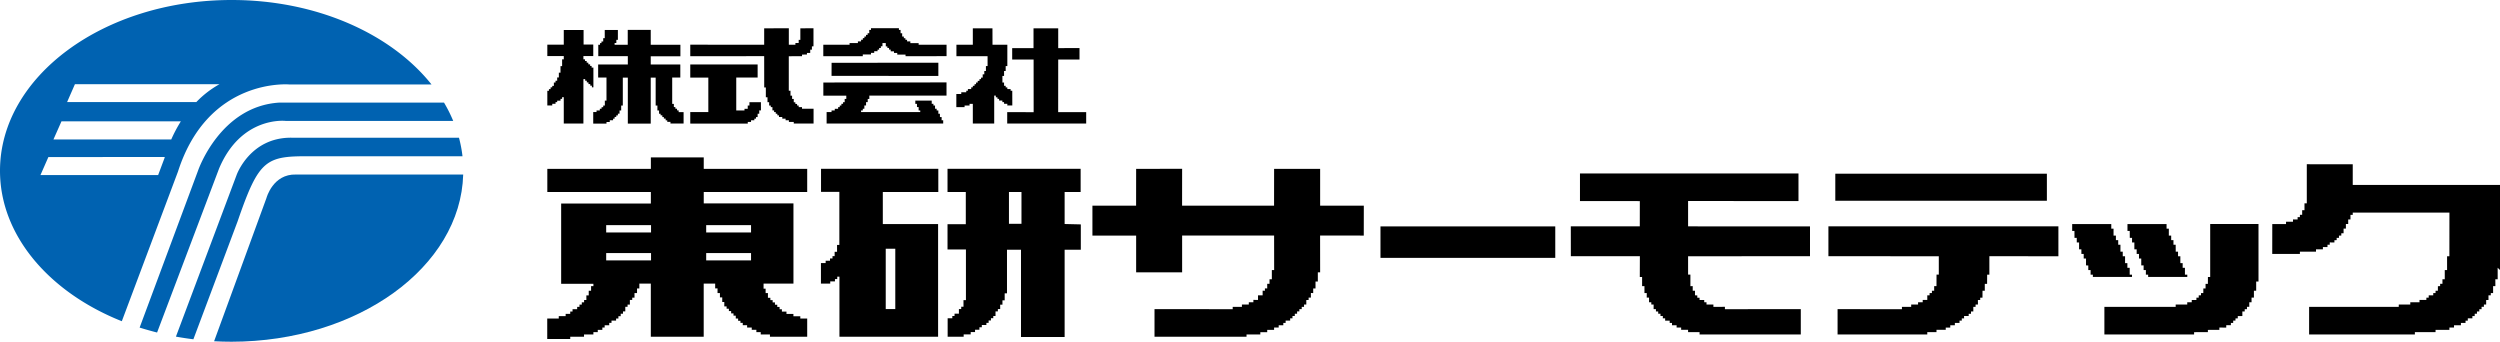
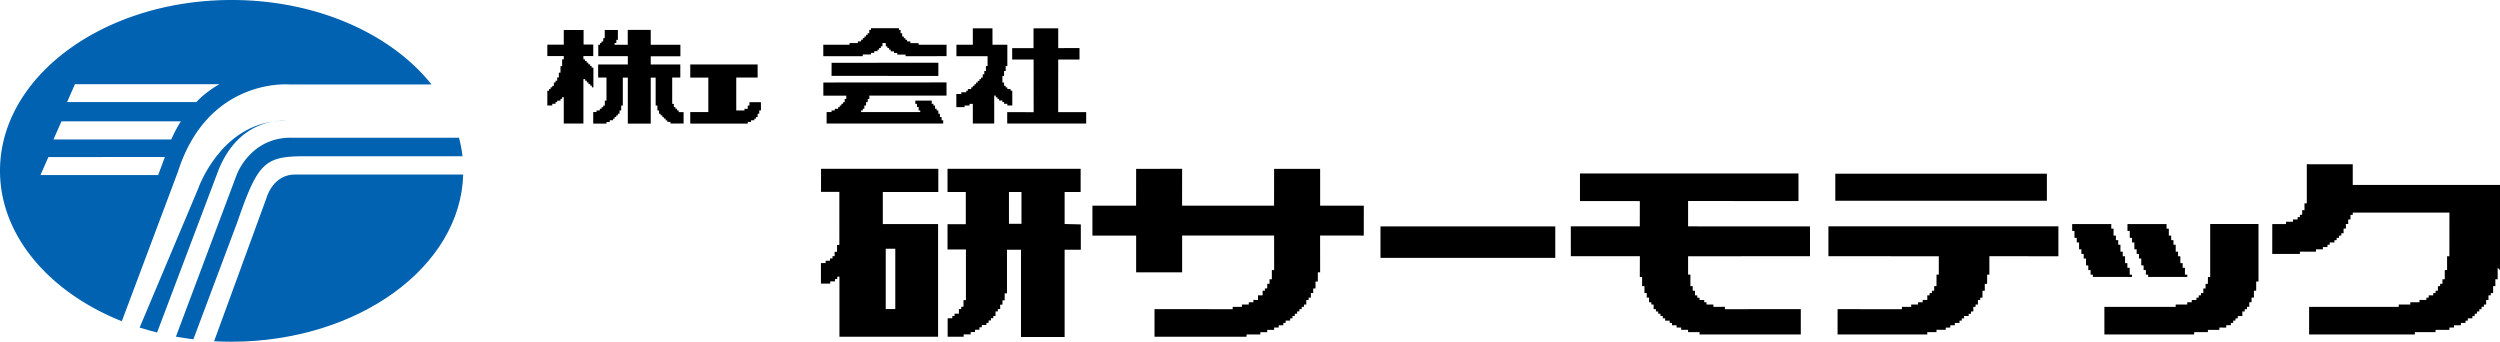
<svg xmlns="http://www.w3.org/2000/svg" viewBox="0 0 572.97 78.29">
  <defs>
    <style>.a{fill:none;}.b{clip-path:url(#a);}.c{fill:#0062b1;}</style>
    <clipPath id="a" transform="translate(0 0)">
      <rect class="a" width="572.97" height="78.29" />
    </clipPath>
  </defs>
  <title>logo_tohken</title>
  <polygon points="133.75 6.87 133.75 10.21 135.97 10.21 135.97 12.85 133.71 12.85 133.71 13.6 134.08 13.6 134.08 13.98 134.46 13.98 134.46 14.36 134.84 14.36 134.84 14.74 135.25 14.74 135.25 15.11 135.59 15.11 135.59 15.49 136 15.49 136 20.02 135.66 20.02 135.66 19.64 135.28 19.64 135.28 19.26 134.87 19.26 134.87 18.89 134.49 18.89 134.49 18.51 134.12 18.51 134.12 18.13 133.71 18.13 133.71 28.32 129.21 28.32 129.21 22.28 128.83 22.28 128.83 22.66 128.46 22.66 128.46 23.07 127.7 23.07 127.7 23.41 127.32 23.41 127.32 23.79 126.57 23.79 126.57 24.17 125.44 24.17 125.44 20.81 125.81 20.81 125.81 20.43 126.19 20.43 126.19 20.02 126.57 20.02 126.57 19.68 126.94 19.68 126.94 18.92 127.32 18.92 127.32 18.51 127.7 18.51 127.7 17.75 128.08 17.75 128.08 16.66 128.46 16.66 128.46 15.15 128.83 15.15 128.83 13.6 129.21 13.6 129.21 12.85 125.44 12.85 125.44 10.24 129.21 10.24 129.21 6.88 133.75 6.87" />
  <polygon points="138.6 6.87 138.6 8.75 138.25 8.75 138.25 9.51 137.85 9.51 137.85 9.88 137.52 9.88 137.52 10.26 137.12 10.26 137.12 12.87 143.89 12.87 143.89 14.78 137.09 14.78 137.09 17.77 139 17.77 139 23.06 138.62 23.06 138.62 24.19 138.25 24.19 138.25 24.57 137.87 24.57 137.87 24.92 137.47 24.92 137.47 25.32 136.72 25.32 136.72 25.68 135.96 25.68 135.96 28.33 139 28.33 139 27.96 139.75 27.96 139.75 27.56 140.51 27.56 140.51 27.2 140.86 27.2 140.86 26.8 141.24 26.8 141.24 26.45 141.61 26.45 141.61 26.05 141.99 26.05 141.99 25.32 142.37 25.32 142.37 24.19 142.74 24.19 142.74 17.79 143.89 17.79 143.89 28.33 149.14 28.33 149.14 17.79 150.27 17.79 150.27 24.19 150.67 24.19 150.67 25.32 151.05 25.32 151.05 26.07 151.4 26.07 151.4 26.43 151.8 26.43 151.8 26.83 152.15 26.83 152.15 27.18 152.56 27.18 152.56 27.58 152.93 27.58 152.93 27.93 153.66 27.93 153.66 28.31 156.67 28.31 156.67 25.7 155.54 25.7 155.54 25.3 155.17 25.3 155.17 24.92 154.79 24.92 154.79 24.54 154.44 24.54 154.44 23.81 154.06 23.81 154.06 17.77 155.92 17.77 155.92 14.78 149.14 14.78 149.14 12.9 155.94 12.9 155.94 10.26 149.14 10.26 149.14 6.85 143.87 6.85 143.87 10.26 140.86 10.26 140.86 9.86 141.26 9.86 141.26 9.13 141.61 9.13 141.61 6.87 138.6 6.87" />
  <polygon points="173.64 14.77 173.64 17.77 168.74 17.77 168.74 25.31 170.63 25.31 170.63 24.94 171.37 24.94 171.37 24.19 171.76 24.19 171.76 23.42 174.39 23.42 174.4 25.3 174.01 25.31 174.01 26.07 173.64 26.07 173.64 26.83 173.26 26.83 173.26 27.2 172.89 27.2 172.89 27.56 172.13 27.56 172.13 27.94 171.38 27.94 171.38 28.33 158.2 28.32 158.2 25.69 162.34 25.69 162.34 17.79 158.2 17.78 158.2 14.77 173.64 14.77" />
-   <polygon points="158.2 10.24 158.2 12.88 175.14 12.87 175.15 20.04 175.52 20.04 175.52 22.29 175.9 22.3 175.9 23.42 176.28 23.43 176.28 24.18 176.65 24.18 176.65 24.56 177.03 24.56 177.03 25.3 177.42 25.3 177.41 25.69 177.79 25.68 177.79 26.06 178.16 26.07 178.16 26.44 178.53 26.44 178.53 26.81 179.29 26.82 179.29 27.2 180.05 27.2 180.05 27.57 180.81 27.57 180.8 27.95 181.92 27.95 181.92 28.32 186.46 28.32 186.46 24.92 183.81 24.92 183.81 24.56 183.05 24.56 183.05 24.19 182.69 24.19 182.68 23.83 182.29 23.82 182.28 23.44 181.92 23.44 181.92 22.68 181.54 22.68 181.54 21.93 181.17 21.93 181.17 20.79 180.78 20.8 180.78 12.89 183.82 12.88 183.81 12.51 184.94 12.5 184.94 12.13 185.69 12.13 185.7 11.38 186.08 11.38 186.08 10.63 186.44 10.62 186.44 6.48 183.43 6.49 183.43 9.13 183.05 9.13 183.05 9.86 182.3 9.86 182.3 10.25 180.79 10.25 180.79 6.48 175.14 6.49 175.14 10.26 158.2 10.24" />
  <polygon points="206.02 6.47 206.02 6.86 206.4 6.86 206.4 7.62 206.77 7.62 206.77 8.37 207.15 8.37 207.15 8.75 207.51 8.75 207.51 9.12 207.89 9.12 207.89 9.49 208.64 9.49 208.64 9.88 210.54 9.88 210.54 10.25 216.94 10.25 216.94 12.87 207.54 12.88 207.54 12.51 205.64 12.51 205.64 12.13 204.89 12.13 204.89 11.76 204.14 11.76 204.14 11.37 203.76 11.37 203.76 10.99 203.37 10.99 203.37 10.63 203.01 10.63 203.01 9.87 202.25 9.87 202.25 10.61 201.88 10.61 201.88 11 201.49 11 201.49 11.38 201.12 11.38 201.12 11.74 200.36 11.74 200.36 12.12 199.62 12.12 199.62 12.49 197.74 12.49 197.74 12.88 188.69 12.88 188.69 10.25 194.71 10.25 194.71 9.87 196.62 9.87 196.62 9.49 197.35 9.49 197.35 9.11 197.75 9.11 197.75 8.74 198.11 8.74 198.11 8.38 198.48 8.38 198.48 7.99 198.85 7.99 198.85 7.61 199.23 7.62 199.22 6.86 199.62 6.86 199.62 6.47 206.02 6.47" />
  <polygon points="190.59 14.39 190.58 17.39 215.06 17.4 215.06 14.38 190.59 14.39" />
  <polygon points="188.7 18.91 188.7 21.92 193.96 21.92 193.96 22.67 193.59 22.67 193.59 23.43 193.22 23.43 193.22 23.79 192.84 23.79 192.84 24.18 192.46 24.18 192.46 24.55 192.09 24.55 192.09 24.93 191.32 24.93 191.32 25.31 190.58 25.31 190.58 25.68 189.45 25.68 189.45 28.32 216.17 28.32 216.17 27.57 215.81 27.57 215.81 26.83 215.42 26.83 215.42 26.07 215.06 26.07 215.06 25.31 214.67 25.31 214.67 24.92 214.3 24.92 214.3 24.18 213.93 24.18 213.93 23.79 213.54 23.79 213.54 23.05 209.78 23.05 209.78 23.8 210.16 23.8 210.16 24.54 210.54 24.54 210.54 25.31 210.91 25.31 210.91 25.68 197.35 25.68 197.35 25.31 197.74 25.31 197.74 24.92 198.1 24.92 198.1 24.17 198.49 24.17 198.49 23.41 198.87 23.41 198.87 22.67 199.24 22.67 199.24 21.91 216.93 21.91 216.93 18.89 188.7 18.91" />
  <polygon points="242.53 6.5 242.53 11.03 247.41 11.01 247.41 13.65 242.53 13.65 242.52 25.7 248.94 25.7 248.94 28.31 230.84 28.31 230.84 25.7 236.9 25.71 236.89 13.65 231.98 13.65 231.98 11.03 236.87 11.03 236.87 6.5 242.53 6.5" />
  <polygon points="222.96 6.49 222.96 10.25 219.2 10.25 219.2 12.88 226.34 12.88 226.34 15.14 225.96 15.14 225.96 16.27 225.59 16.27 225.59 17.03 225.22 17.03 225.22 17.78 224.84 17.78 224.84 18.14 224.48 18.14 224.48 18.53 224.08 18.53 224.08 18.91 223.7 18.91 223.7 19.3 223.35 19.3 223.35 19.66 222.96 19.66 222.96 20.02 222.59 20.02 222.59 20.41 221.83 20.41 221.83 20.79 221.46 20.79 221.46 21.15 220.31 21.15 220.31 21.54 219.18 21.54 219.18 24.55 221.07 24.55 221.07 24.18 222.21 24.18 222.21 23.8 222.96 23.8 222.96 28.32 227.86 28.32 227.86 21.91 228.23 21.91 228.23 22.3 228.61 22.3 228.61 22.66 228.98 22.66 228.98 23.04 229.73 23.04 229.73 23.41 230.12 23.41 230.12 23.79 230.87 23.79 230.87 24.18 232.01 24.17 232 20.8 231.62 20.8 231.62 20.41 230.87 20.41 230.87 20.03 230.49 20.04 230.49 19.66 230.12 19.66 230.12 18.91 229.74 18.91 229.74 17.4 230.12 17.4 230.12 16.27 230.49 16.27 230.49 15.14 230.87 15.15 230.87 10.25 227.47 10.25 227.46 6.49 222.96 6.49" />
  <rect x="316.39" y="51.89" width="40.06" height="7.21" />
  <polygon points="270.93 38.69 270.92 47.14 292 47.14 292.01 38.7 302.56 38.7 302.56 47.14 312.57 47.14 312.56 53.99 302.55 53.98 302.56 62.41 302.03 62.41 302.03 64.52 301.5 64.52 301.5 66.11 300.97 66.11 300.97 67.17 300.44 67.15 300.44 68.21 299.92 68.21 299.92 68.75 299.39 68.75 299.39 69.8 298.87 69.8 298.87 70.33 298.34 70.33 298.34 70.85 297.8 70.85 297.8 71.37 297.28 71.37 297.28 71.91 296.75 71.91 296.75 72.43 296.22 72.43 296.22 72.96 295.69 72.96 295.69 73.48 294.65 73.48 294.65 74.01 294.12 74.01 294.12 74.55 293.06 74.55 293.06 75.06 292.01 75.06 292.01 75.6 290.43 75.6 290.43 76.13 288.85 76.13 288.85 76.65 285.69 76.65 285.69 77.18 264.6 77.18 264.6 70.85 282.52 70.86 282.52 70.33 284.63 70.33 284.63 69.8 286.21 69.8 286.21 69.28 287.26 69.28 287.26 68.73 288.32 68.74 288.32 67.69 289.38 67.69 289.38 66.62 289.9 66.63 289.9 66.09 290.43 66.11 290.43 65.04 290.96 65.05 290.96 64 291.49 64 291.49 61.89 292.02 61.89 292.01 53.98 270.93 53.98 270.93 62.42 260.39 62.42 260.39 53.99 250.37 53.99 250.37 47.14 260.38 47.14 260.39 38.7 270.93 38.69" />
  <polygon points="412.19 39.76 412.19 46.08 386.89 46.07 386.89 51.88 414.83 51.89 414.83 58.72 386.89 58.73 386.89 62.94 387.42 62.94 387.42 65.59 387.95 65.58 387.95 66.63 388.47 66.64 388.47 67.69 389 67.7 389 68.23 389.52 68.23 389.52 68.75 390.59 68.75 390.59 69.28 391.11 69.28 391.11 69.8 392.69 69.8 392.69 70.33 395.33 70.32 395.33 70.86 412.72 70.85 412.72 76.65 389.52 76.65 389.52 76.12 386.89 76.12 386.89 75.59 385.3 75.59 385.3 75.06 384.26 75.06 384.26 74.54 383.2 74.54 383.2 74.01 382.67 74.01 382.67 73.49 381.63 73.49 381.63 72.96 381.1 72.96 381.1 72.43 380.56 72.43 380.56 71.91 380.04 71.91 380.04 71.38 379.52 71.38 379.52 70.85 378.99 70.85 378.99 69.8 378.46 69.8 378.46 69.27 377.94 69.27 377.94 68.21 377.41 68.21 377.42 67.17 376.89 67.17 376.89 65.58 376.35 65.58 376.35 63.48 375.82 63.48 375.84 58.72 360.02 58.72 360.01 51.88 375.82 51.88 375.83 46.09 362.11 46.08 362.11 39.76 412.19 39.76" />
  <polygon points="471.76 51.87 471.76 58.73 455.94 58.72 455.94 62.95 455.43 62.95 455.42 65.06 454.89 65.06 454.89 66.63 454.37 66.63 454.36 68.22 453.84 68.22 453.84 68.75 453.31 68.75 453.32 69.8 452.78 69.8 452.78 70.33 452.26 70.33 452.26 71.39 451.73 71.39 451.73 71.92 451.2 71.92 451.2 72.43 450.14 72.43 450.15 72.97 449.62 72.97 449.62 73.48 449.09 73.48 449.1 74.02 448.03 74.02 448.03 74.55 446.98 74.55 446.98 75.08 445.94 75.08 445.94 75.59 443.82 75.59 443.82 76.12 441.71 76.12 441.71 76.65 421.15 76.65 421.15 70.85 435.9 70.87 435.9 70.33 438.02 70.33 438.02 69.79 439.6 69.8 439.6 69.27 440.66 69.27 440.66 68.74 441.71 68.74 441.71 67.69 442.24 67.69 442.24 67.16 442.77 67.17 442.77 66.63 443.29 66.63 443.29 65.58 443.82 65.58 443.83 62.94 444.35 62.94 444.35 58.73 419.05 58.72 419.05 51.87 471.76 51.87" />
  <rect x="420.63" y="39.81" width="48.49" height="6.2" />
  <polygon points="517.62 51.34 517.62 64.53 517.09 64.53 517.09 66.64 516.57 66.64 516.57 68.21 516.03 68.21 516.03 69.27 515.51 69.27 515.51 70.32 514.98 70.32 514.98 70.86 514.46 70.86 514.46 71.38 513.92 71.38 513.92 72.43 512.87 72.44 512.87 72.97 512.35 72.97 512.34 73.48 511.82 73.48 511.82 74.01 511.29 74.01 511.29 74.53 510.23 74.53 510.23 75.08 508.65 75.07 508.65 75.6 506.02 75.61 506.02 76.12 502.86 76.13 502.86 76.66 482.3 76.66 482.3 70.33 498.64 70.33 498.64 69.79 501.29 69.8 501.29 69.27 502.32 69.27 502.32 68.75 503.39 68.75 503.39 68.22 503.92 68.22 503.92 67.69 504.44 67.69 504.45 67.16 504.97 67.17 504.98 66.12 505.49 66.11 505.49 65.06 506.02 65.06 506.03 63.48 506.55 63.48 506.55 51.34 517.62 51.34" />
  <polygon points="474.92 51.35 474.92 52.92 475.44 52.92 475.45 54.52 475.97 54.52 475.97 55.57 476.5 55.57 476.5 57.14 477.03 57.14 477.03 58.2 477.56 58.2 477.56 59.26 478.09 59.26 478.09 60.83 478.61 60.84 478.61 61.89 479.14 61.89 479.14 62.95 479.66 62.95 479.66 63.47 488.63 63.47 488.63 62.95 488.1 62.95 488.1 61.37 487.57 61.37 487.57 60.31 487.04 60.31 487.04 58.73 486.51 58.73 486.51 57.68 485.98 57.68 485.98 56.09 485.47 56.09 485.47 55.04 484.94 55.04 484.94 54 484.4 54 484.4 52.41 483.88 52.41 483.88 51.35 474.92 51.35" />
  <polygon points="487.59 51.35 487.59 52.92 488.11 52.92 488.12 54.52 488.64 54.51 488.64 55.57 489.17 55.57 489.17 57.14 489.7 57.14 489.7 58.2 490.23 58.2 490.23 59.26 490.75 59.26 490.75 60.83 491.29 60.83 491.29 61.89 491.81 61.89 491.81 62.95 492.33 62.95 492.33 63.47 501.3 63.47 501.3 62.95 500.76 62.95 500.76 61.37 500.24 61.37 500.24 60.31 499.71 60.31 499.71 58.73 499.18 58.73 499.18 57.68 498.65 57.68 498.64 56.09 498.13 56.09 498.13 55.04 497.61 55.04 497.61 53.99 497.07 53.99 497.07 52.41 496.55 52.41 496.55 51.35 487.59 51.35" />
  <polygon points="528.69 46.6 528.16 46.6 528.16 48.18 527.63 48.18 527.63 49.23 527.11 49.23 527.11 49.77 526.58 49.77 526.59 50.3 525.53 50.29 525.53 50.82 523.93 50.82 523.93 51.35 520.78 51.35 520.77 58.2 527.11 58.2 527.11 57.68 530.8 57.68 530.8 57.15 532.38 57.15 532.38 56.62 533.43 56.62 533.43 56.09 533.95 56.09 533.95 55.56 535.02 55.57 535.02 55.05 535.54 55.04 535.53 54.52 536.06 54.52 536.06 53.99 536.6 53.99 536.6 53.46 537.12 53.46 537.12 52.4 537.65 52.4 537.65 51.34 538.18 51.34 538.18 50.3 538.7 50.3 538.7 49.24 539.22 49.24 539.22 48.72 561.38 48.72 561.37 58.74 560.84 58.74 560.84 61.89 560.31 61.89 560.31 64 559.78 64 559.78 65.05 559.25 65.05 559.25 65.58 558.74 65.59 558.73 66.64 558.2 66.64 558.2 67.17 557.67 67.17 557.67 67.69 556.63 67.69 556.63 68.22 556.1 68.22 556.09 68.74 554.52 68.74 554.52 69.27 552.41 69.27 552.41 69.8 549.77 69.8 549.76 70.33 529.22 70.33 529.22 76.65 553.46 76.65 553.46 76.12 558.2 76.12 558.2 75.6 561.37 75.6 561.37 75.07 562.43 75.07 562.43 74.55 564.01 74.55 564.01 74.02 565.07 74.01 565.07 73.49 565.59 73.49 565.59 72.96 566.64 72.96 566.64 72.44 567.17 72.44 567.17 71.91 567.69 71.91 567.69 71.38 568.23 71.38 568.23 70.86 568.75 70.86 568.75 70.32 569.28 70.32 569.28 69.8 569.8 69.8 569.8 68.75 570.33 68.75 570.33 67.68 570.86 67.68 570.86 67.17 571.39 67.17 571.39 65.58 571.91 65.58 571.9 64 572.44 64 572.43 61.36 572.97 61.89 572.97 42.39 539.22 42.38 539.22 37.65 528.69 37.64 528.69 46.6" />
-   <path d="M138.93,58h10.28v1.68H138.93Zm22.92,0h10.28v1.68H161.85Zm-22.92-6.4h10.28v1.68H138.93Zm22.92,0h10.28v1.68H161.85ZM149.17,36.07V38.7H125.44V44h23.73v2.64H128.61V65.05H136v.53h-.53v1.06h-.54v1.06h-.54v1.05h-.52v.54h-.53v.52h-.53v.52h-.53v.54h-1.06v.53h-.53v.53h-1.05v.53h-1.58V73h-2.64V77.7h5.27v-.53h3.16v-.52H136v-.53H137v-.52h1.05v-.53h.53v-.52h1.05V74h.52v-.52h1.05V73h.53v-.53h.53V71.9h.52v-.53h.53V70.32h.52v-.51h.53V68.74h.54v-.52h.52V67.17H146V66.11h.53V65h2.63V77.18h12.12V65h2.63V66.1h.54v1.06H165v1h.53v1.06H166v1h.53v.54h.52v.53h.52v.53h.54v.52h.52V73h.54v.53h.53V74h.53v.53h1v.53h1.06v.53h1.06v.53h1v.53h2.11v.53H185V73h-1.58v-.52h-1.58v-.53h-1.59v-.53H179.2v-.54h-.53v-.53h-.53v-.51h-.53v-.53h-.53v-.53h-.52v-.53H176V67.16h-.53v-1H175V65h6.85V46.61H161.29V44H185V38.7H161.29V36.07Z" transform="translate(0 0)" />
  <path d="M215.05,44V38.69H188.17l0,5.29h4.2V56.13l-.53,0v1.58l-.55,0v1h-.49v.53h-.57v.52h-1l0,.53h-1.08V65h2.13v-.51h1.08l0-.53h.53v-.55h.5V77.17H215l0-25.81-12.67,0V44ZM203,57h2.19V70.84H203Z" transform="translate(0 0)" />
  <path d="M244,51.34V44h3.67V38.68H217.16V44h4.19v7.38h-4.19v5.8h4.22v11.6h-.56V70.3h-.52v.53h-.53v1.06h-1v.53h-.51v.53h-1.07v4.23h3.67v-.54h1.61v-.53h1v-.54h1V75h.55v-.51h1.05V74h.51v-.55h.53v-.52h.54v-.51h.51V71.37h.54v-.54h.53v-1h.52v-1h.51v-1.6h.53v-10H234v20h10v-20h3.71v-5.8Zm-9.89-.05h-2.87V44h2.87Z" transform="translate(0 0)" />
  <g class="b">
    <path class="c" d="M54.46,50.72c4.93-14.34,6.49-15,16.91-14.9H106a29.46,29.46,0,0,0-.81-4.26H66.84c-9.52-.11-12.6,8.51-12.6,8.51L40.32,77.15q2,.36,4,.61Z" transform="translate(0 0)" />
-     <path class="c" d="M65.44,27.71h38.43a33.15,33.15,0,0,0-2.11-4.2H64.1c-13.66.78-18.7,15.57-18.7,15.57L32,75.08Q34,75.7,36,76.21L50.21,38.63c5.1-12.1,15.23-10.92,15.23-10.92" transform="translate(0 0)" />
+     <path class="c" d="M65.44,27.71h38.43H64.1c-13.66.78-18.7,15.57-18.7,15.57L32,75.08Q34,75.7,36,76.21L50.21,38.63c5.1-12.1,15.23-10.92,15.23-10.92" transform="translate(0 0)" />
    <path class="c" d="M67.85,40c-5.32-.17-6.78,5.38-6.78,5.38l-12,32.83q2,.11,4,.11C82,78.29,105.57,61.21,106.16,40Z" transform="translate(0 0)" />
    <path class="c" d="M40.8,39.3c6.94-21.62,25.54-19.94,25.54-19.94H98.9C89.68,7.78,72.62,0,53.09,0,23.77,0,0,17.53,0,39.14,0,54,11.3,67,27.92,73.62Zm-23.63-20H50.3A22.45,22.45,0,0,0,45,23.39H15.38Zm-3.08,8.51H41.45a32.11,32.11,0,0,0-2.2,4.15h-27Zm-3,8.18H37.74l0,.14-1.5,4H9.27Z" transform="translate(0 0)" />
  </g>
</svg>